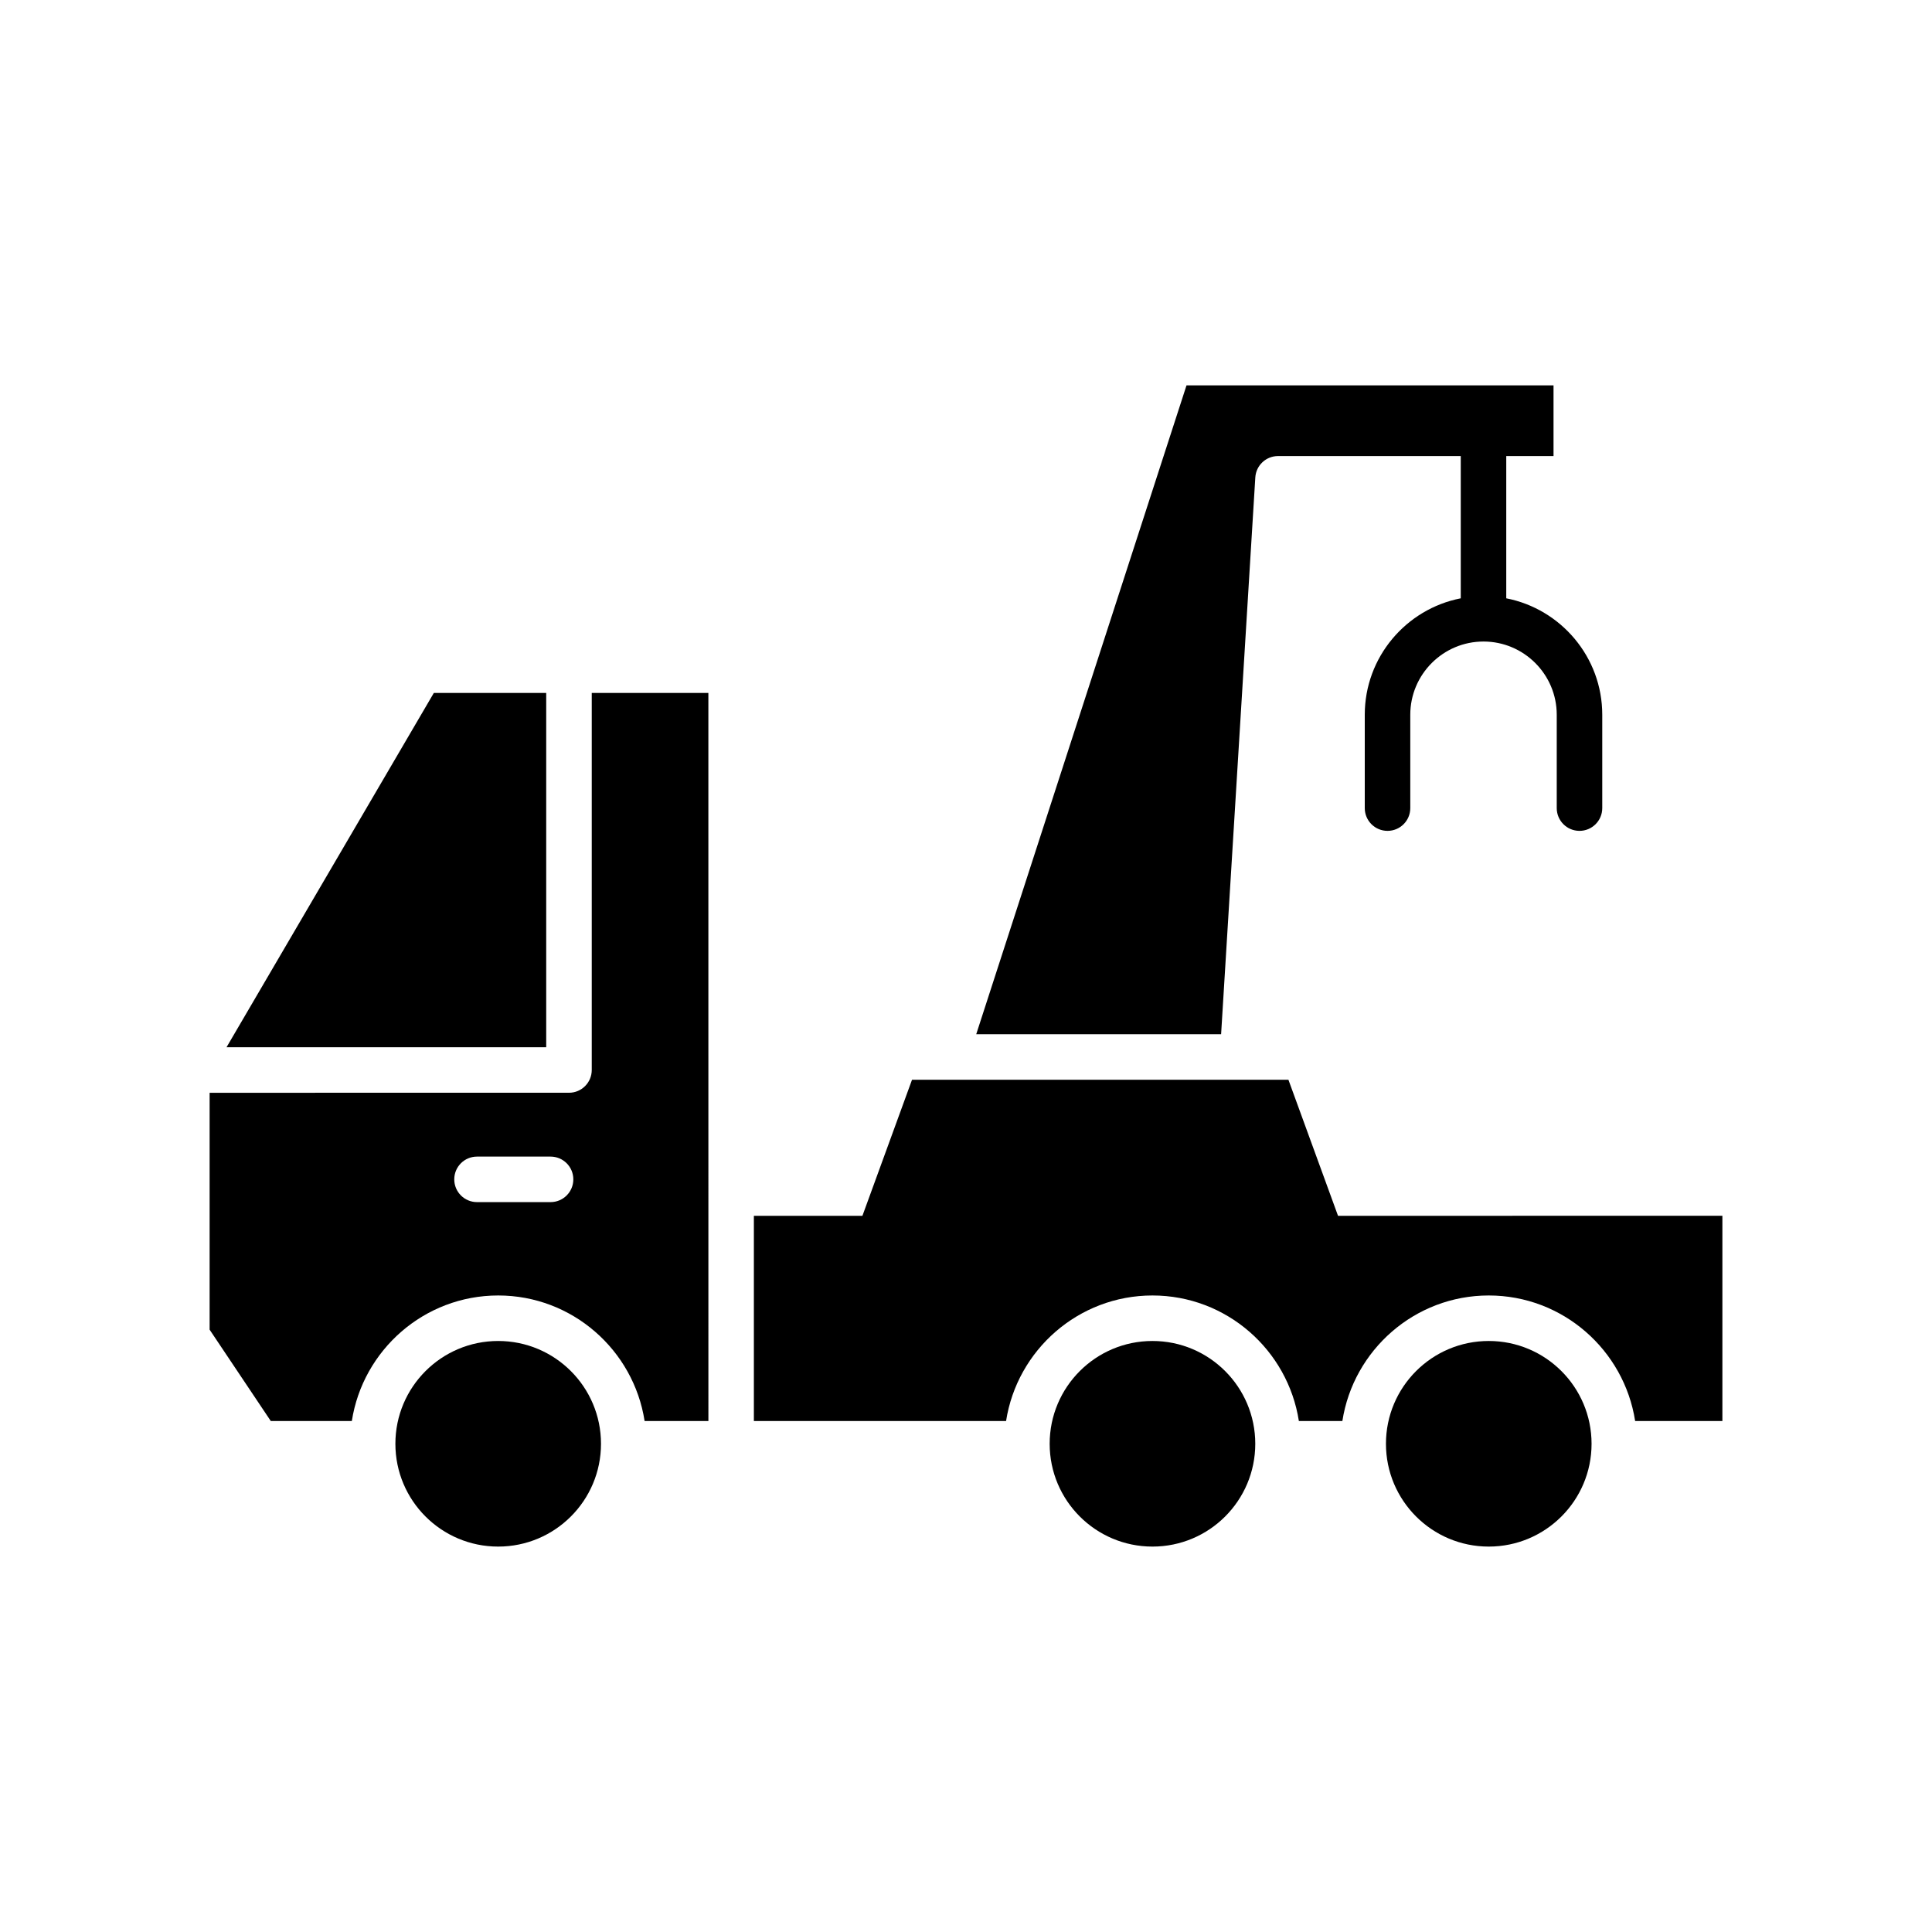
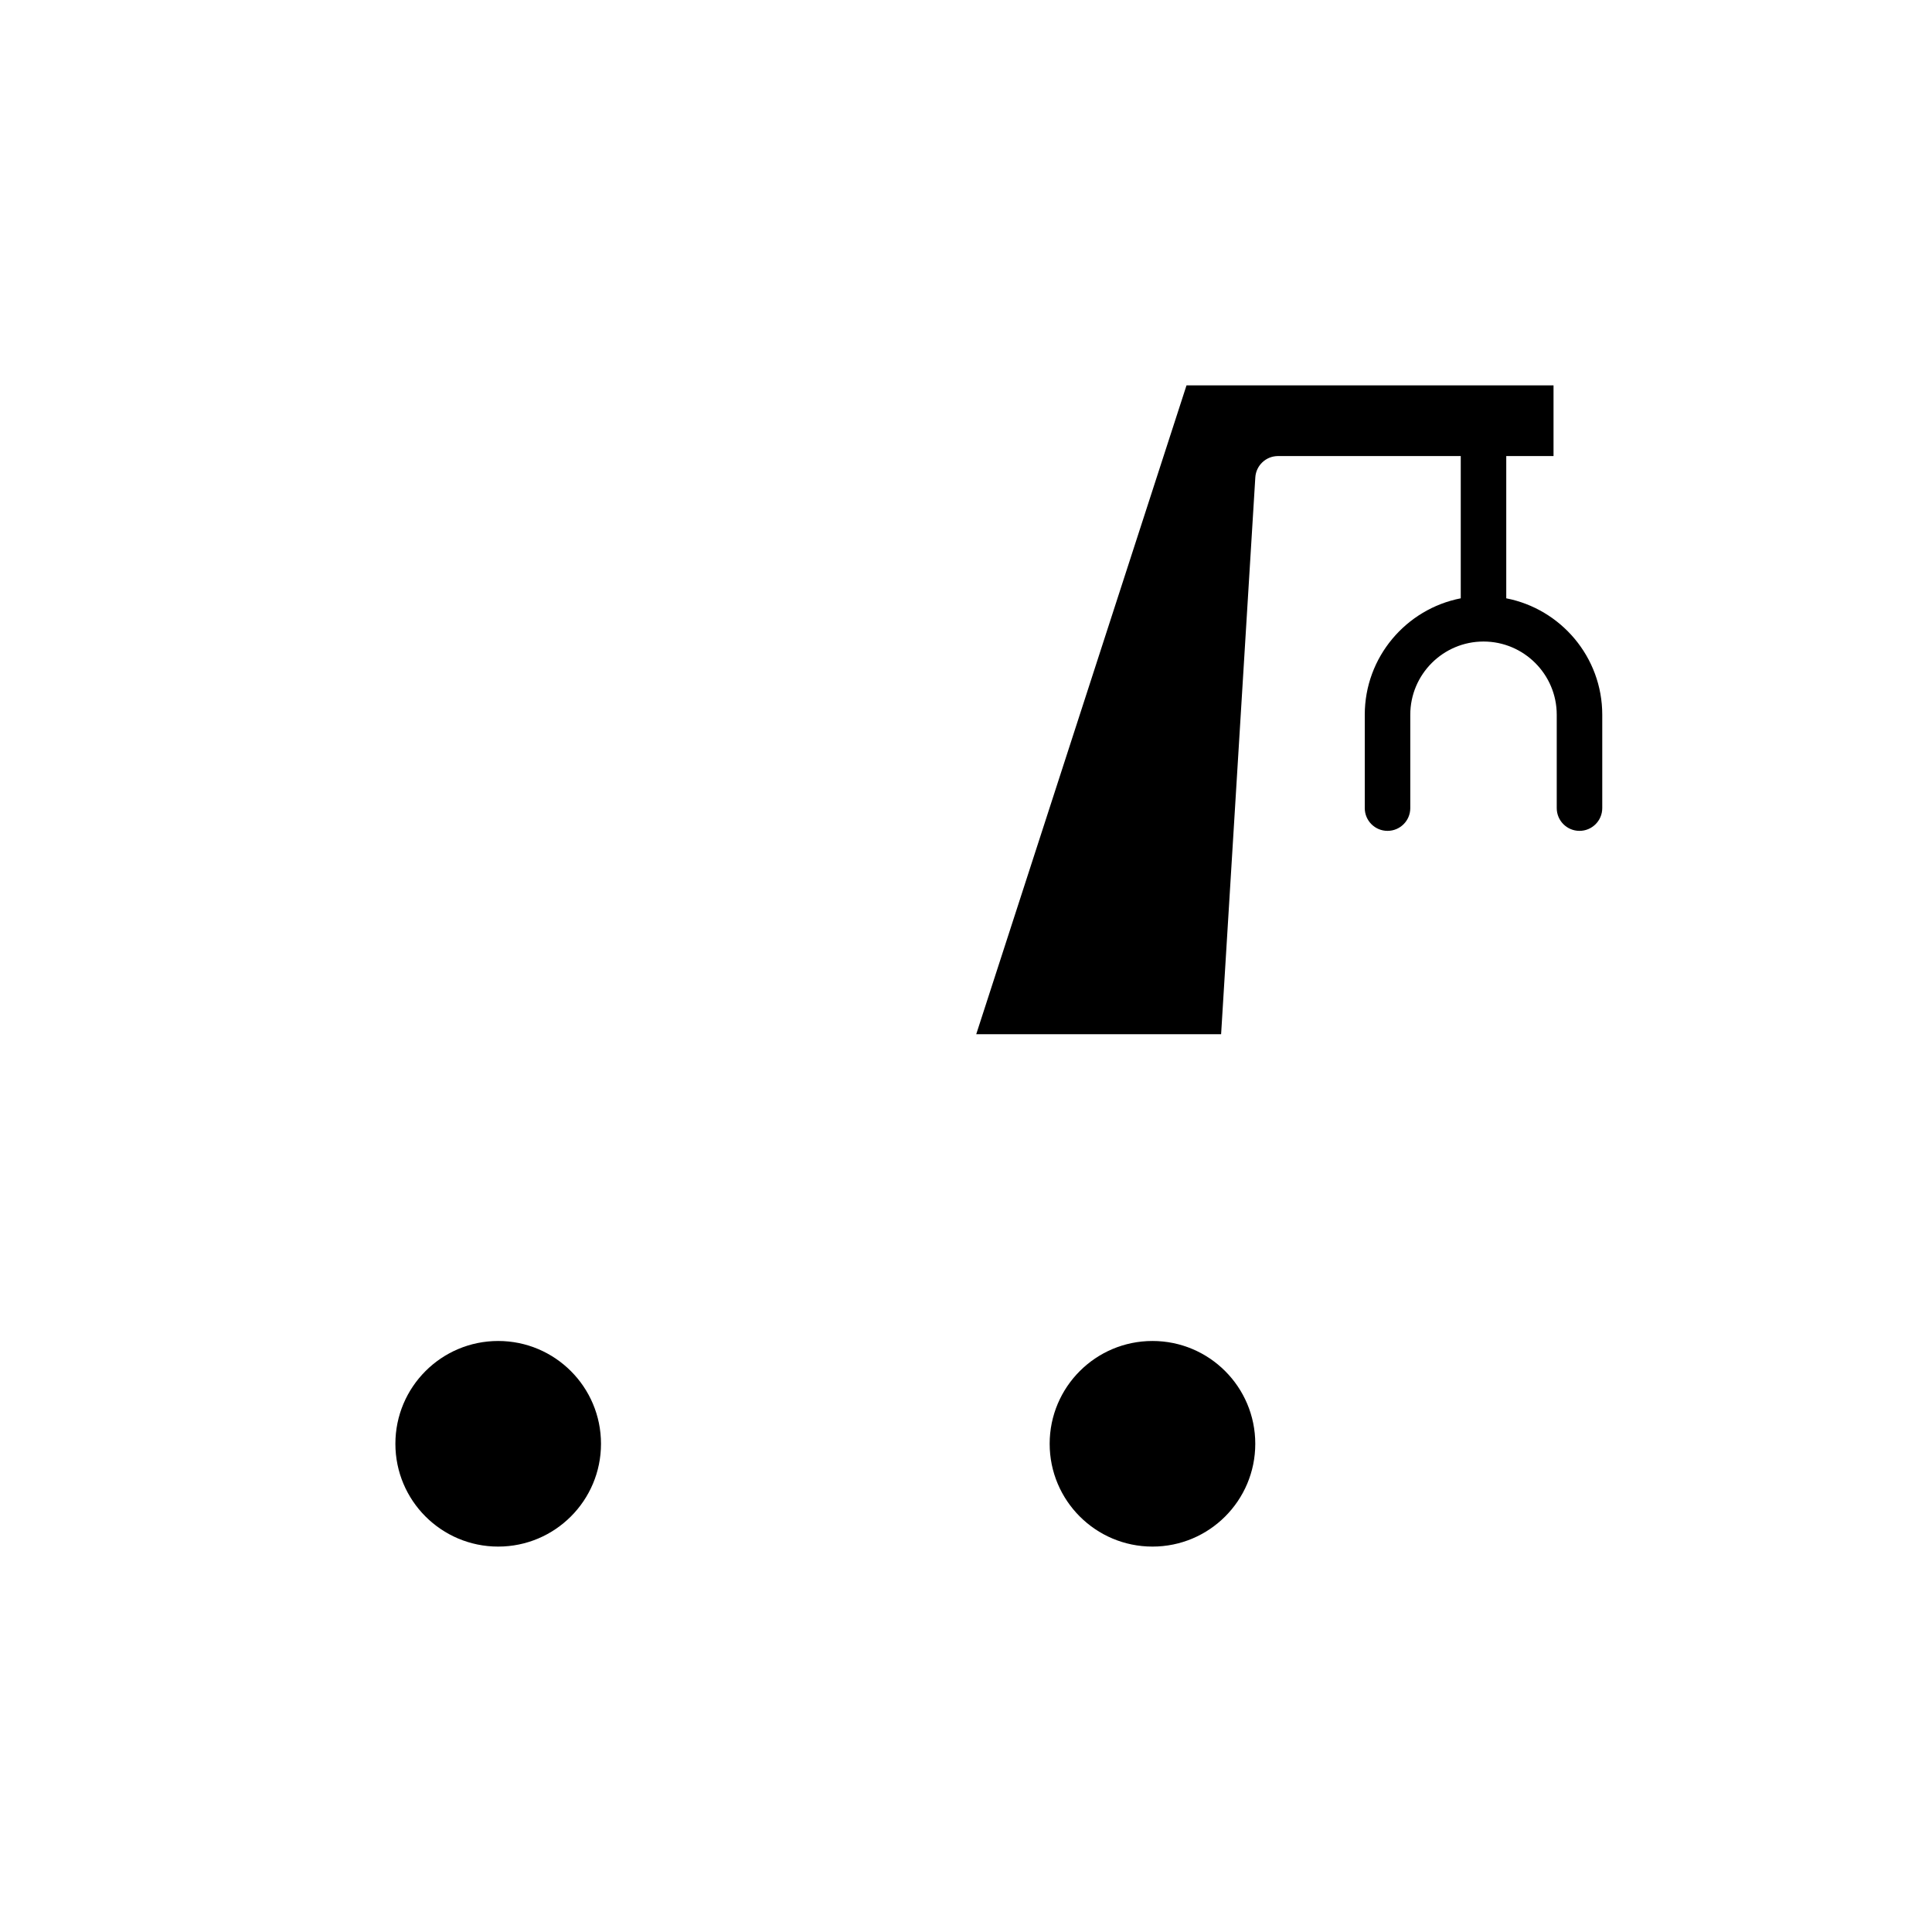
<svg xmlns="http://www.w3.org/2000/svg" fill="#000000" width="800px" height="800px" version="1.1" viewBox="144 144 512 512">
  <g>
-     <path d="m288.75 327.64h-29.781l-54.941 93.895h84.723z" />
    <path d="m303.27 526.62c0 15.047-12.199 27.242-27.246 27.242-15.047 0-27.242-12.195-27.242-27.242s12.195-27.246 27.242-27.246c15.047 0 27.246 12.199 27.246 27.246" />
    <path d="m476.67 270.52c0.195-3.18 2.832-5.66 6.019-5.66h48.426v37.699c-14.473 2.824-25.438 15.574-25.438 30.859v24.738c0 3.332 2.699 6.031 6.031 6.031 3.332 0 6.031-2.699 6.031-6.031v-24.738c0-10.703 8.707-19.406 19.406-19.406 10.703 0 19.406 8.707 19.406 19.406v24.738c0 3.332 2.699 6.031 6.031 6.031 3.332 0 6.031-2.699 6.031-6.031v-24.738c0-15.285-10.965-28.035-25.441-30.859v-37.699h12.527v-18.73l-97.262-0.004-55.727 171.95h64.895z" />
    <path d="m476.66 526.62c0 15.047-12.195 27.242-27.242 27.242s-27.246-12.195-27.246-27.242 12.199-27.246 27.246-27.246 27.242 12.199 27.242 27.246" />
-     <path d="m565.78 526.62c0 15.047-12.199 27.242-27.246 27.242-15.043 0-27.242-12.195-27.242-27.242s12.199-27.246 27.242-27.246c15.047 0 27.246 12.199 27.246 27.246" />
-     <path d="m498.59 466.2-13.145-36.055h-99.75l-13.145 36.055h-28.766v54.391l66.836-0.004c2.918-18.812 19.176-33.273 38.797-33.273 19.621 0 35.879 14.461 38.797 33.273h11.527c2.918-18.812 19.176-33.273 38.797-33.273 19.617 0 35.875 14.461 38.793 33.273h23.121v-54.391z" />
-     <path d="m300.82 427.56c0 3.332-2.699 6.031-6.031 6.031l-95.238 0.004v62.777l16.211 24.215h21.477c2.918-18.812 19.176-33.273 38.793-33.273 19.621 0 35.879 14.461 38.797 33.273h16.906l-0.008-192.95h-30.906zm-10.914 35.012h-19.492c-3.332 0-6.031-2.699-6.031-6.031 0-3.336 2.699-6.031 6.031-6.031h19.492c3.332 0 6.031 2.699 6.031 6.031 0 3.336-2.699 6.031-6.031 6.031z" />
  </g>
</svg>